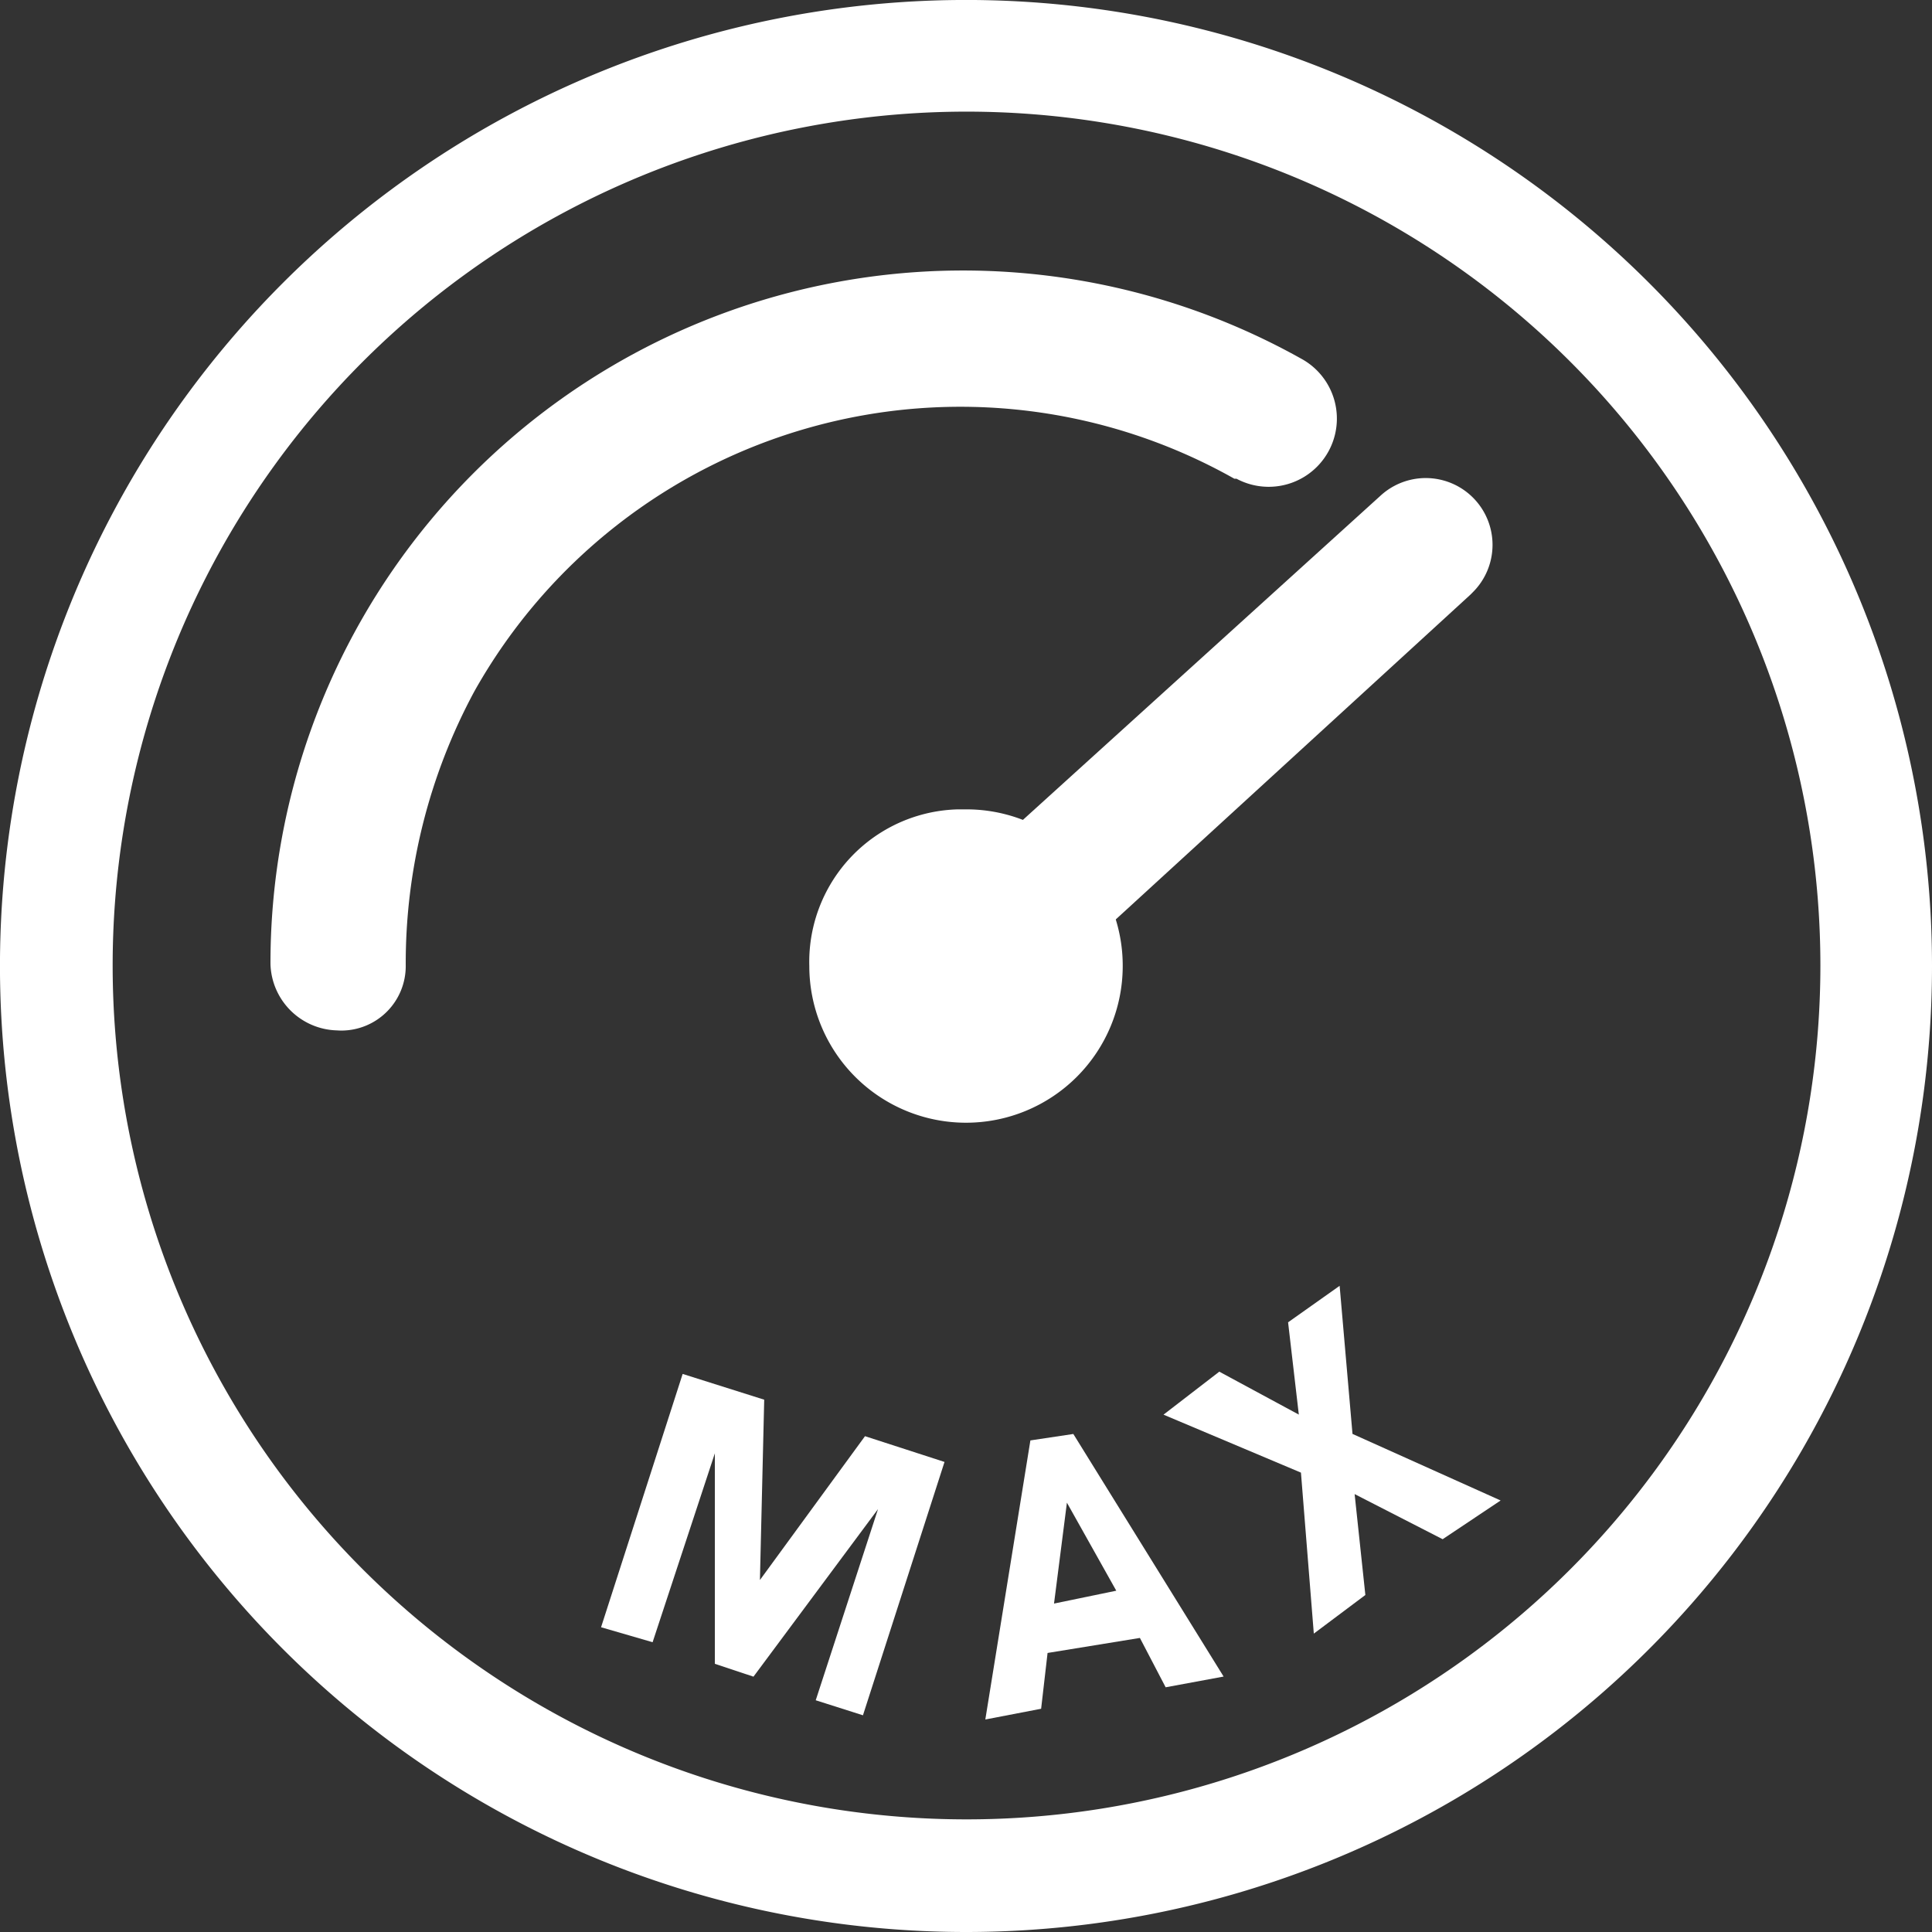
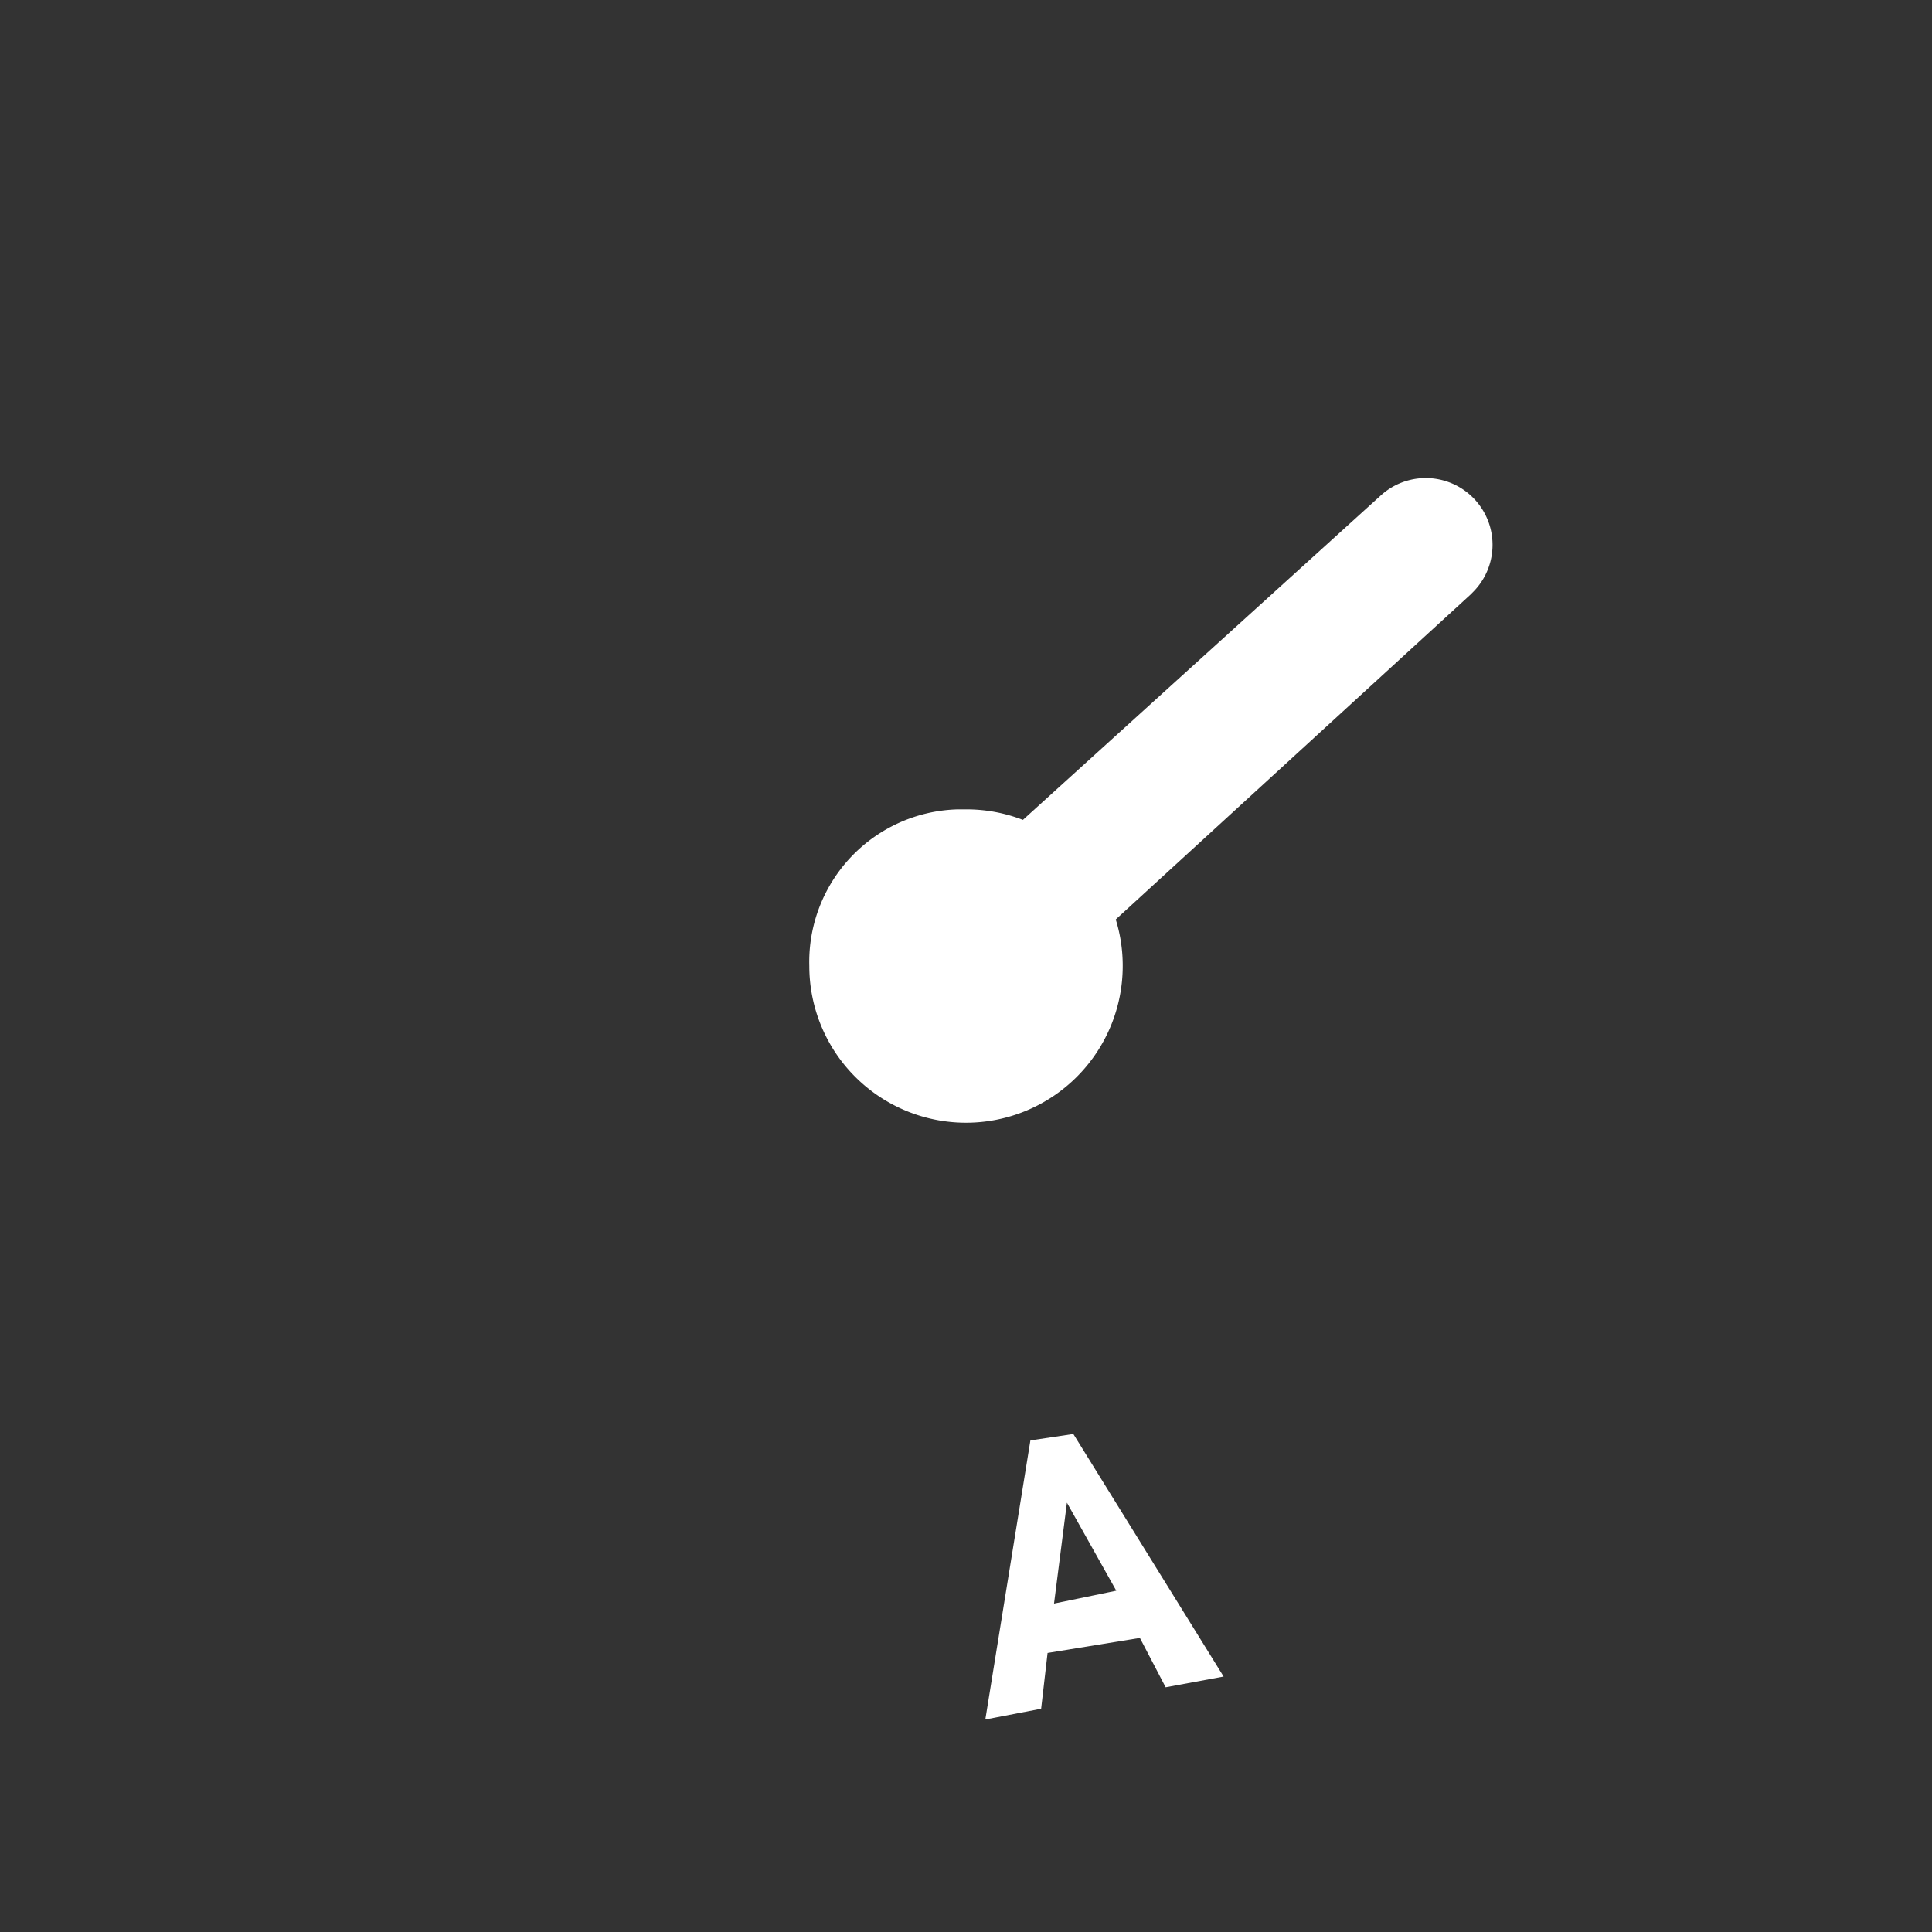
<svg xmlns="http://www.w3.org/2000/svg" id="Layer_1" data-name="Layer 1" width="24mm" height="24mm" viewBox="0 0 68.031 68.031">
  <rect x="0" y="0" width="68.031" height="68.031" fill="#333333" stroke="none" />
  <defs>
    <style>.cls-1{fill:#fff;}</style>
  </defs>
  <path class="cls-1" d="M39.534,34.016a5.518,5.518,0,0,1-11.036,0A5.372,5.372,0,0,1,33.725,28.5c.047,0,.093,0,.14,0h.151a5.5,5.5,0,0,1,5.518,5.483v.035h0" />
-   <path class="cls-1" d="M11.868,36.283A2.406,2.406,0,0,1,9.524,33.94,24.387,24.387,0,0,1,45.808,12.624a2.4,2.4,0,1,1-2.268,4.233h-.075a19.628,19.628,0,0,0-26.74,7.449l-.019.034a20.17,20.17,0,0,0-2.419,9.676,2.269,2.269,0,0,1-2.263,2.273q-.078,0-.156-.006h0" />
-   <path class="cls-1" d="M34.016,3.931a30.067,30.067,0,1,0,.036,0h-.036m0,64.1A34.016,34.016,0,1,1,68.031,34.016,34.015,34.015,0,0,1,34.016,68.031Z" />
  <path class="cls-1" d="M34.016,36.283a2.257,2.257,0,0,1-1.739-.831,2.309,2.309,0,0,1,.083-3.264l.068-.062L48.605,17.461a2.352,2.352,0,0,1,3.25,3.4l-.075.076L35.6,35.754a2.039,2.039,0,0,1-1.587.529" />
-   <path class="cls-1" d="M30.917,53.14l-4.385,5.9-1.36-.453V51.175L22.98,57.827,21.165,57.3l2.873-8.92,2.872.907-.151,6.35,3.7-5.065,2.8.907L30.387,60.4l-1.663-.529Z" />
  <path class="cls-1" d="M36.661,60.17l-1.965.378,1.587-9.827,1.512-.227,5.292,8.542-2.041.378-.907-1.738-3.251.529Zm.908-7.257-.454,3.553,2.192-.453Z" />
-   <path class="cls-1" d="M47.7,52.611l.378,3.553-1.815,1.36-.453-5.669L40.97,49.814,42.935,48.3l2.8,1.512-.378-3.25,1.815-1.285.453,5.215,5.216,2.344L50.8,54.2Z" />
</svg>